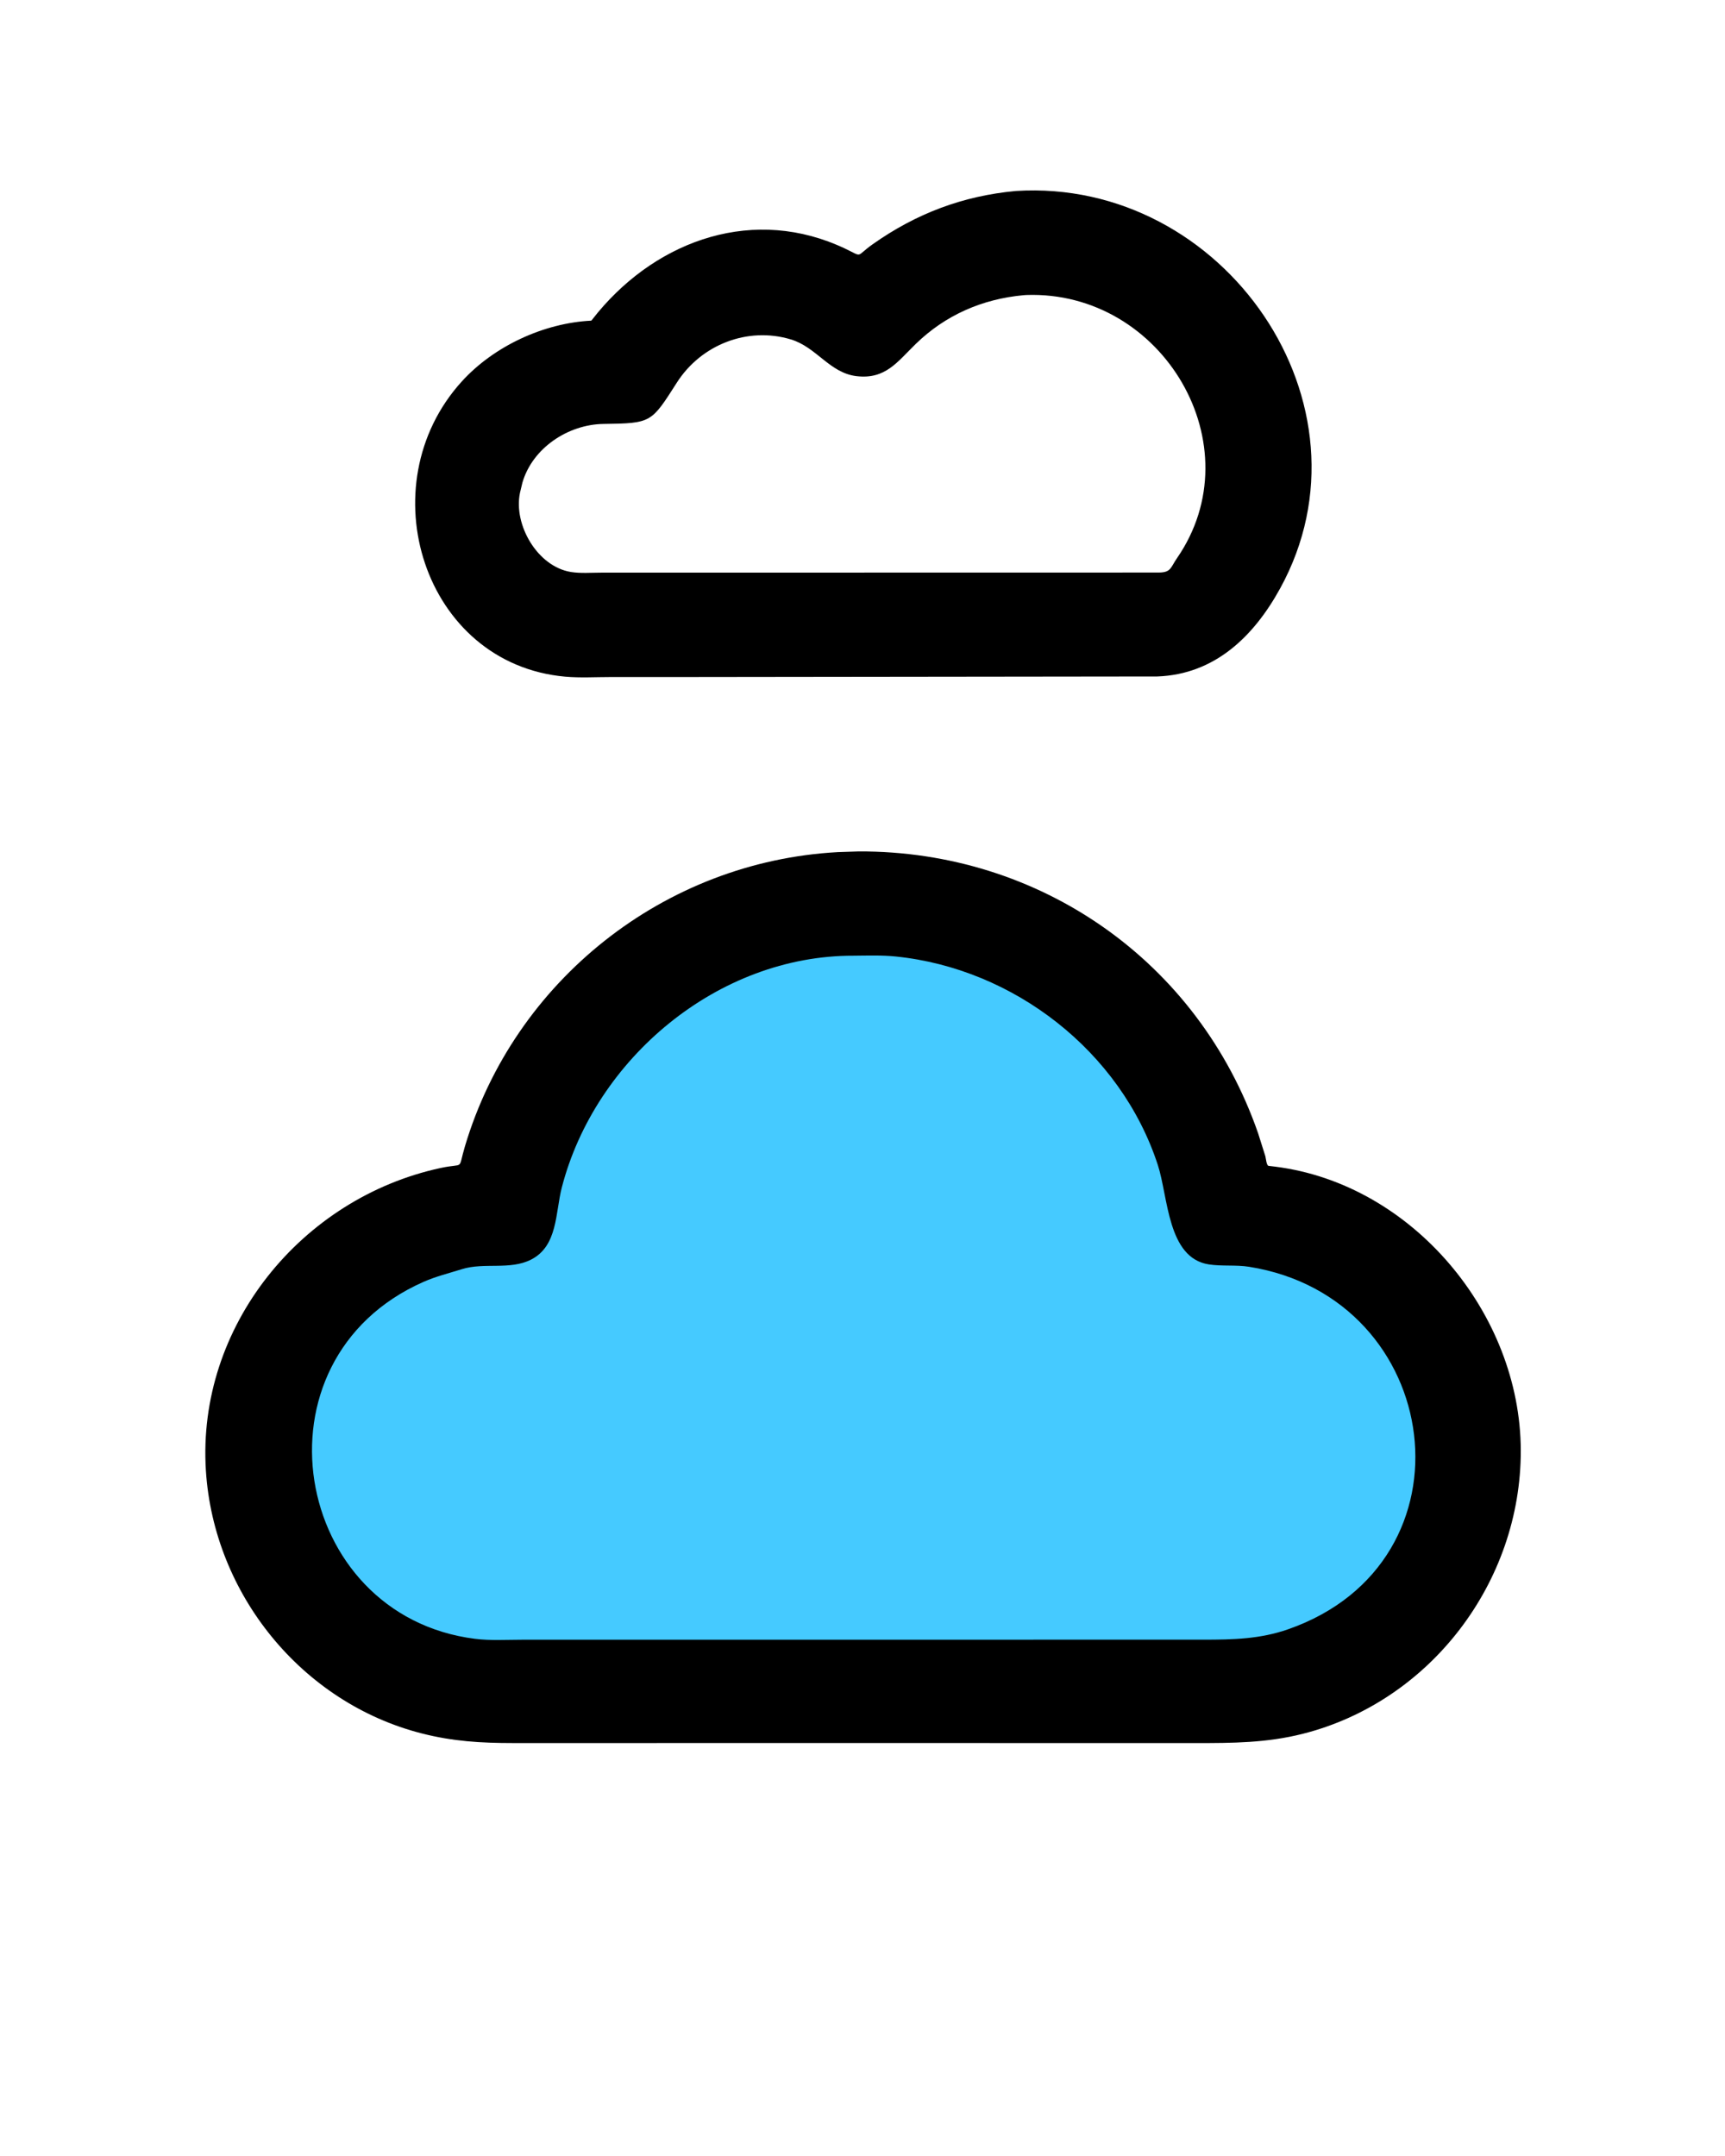
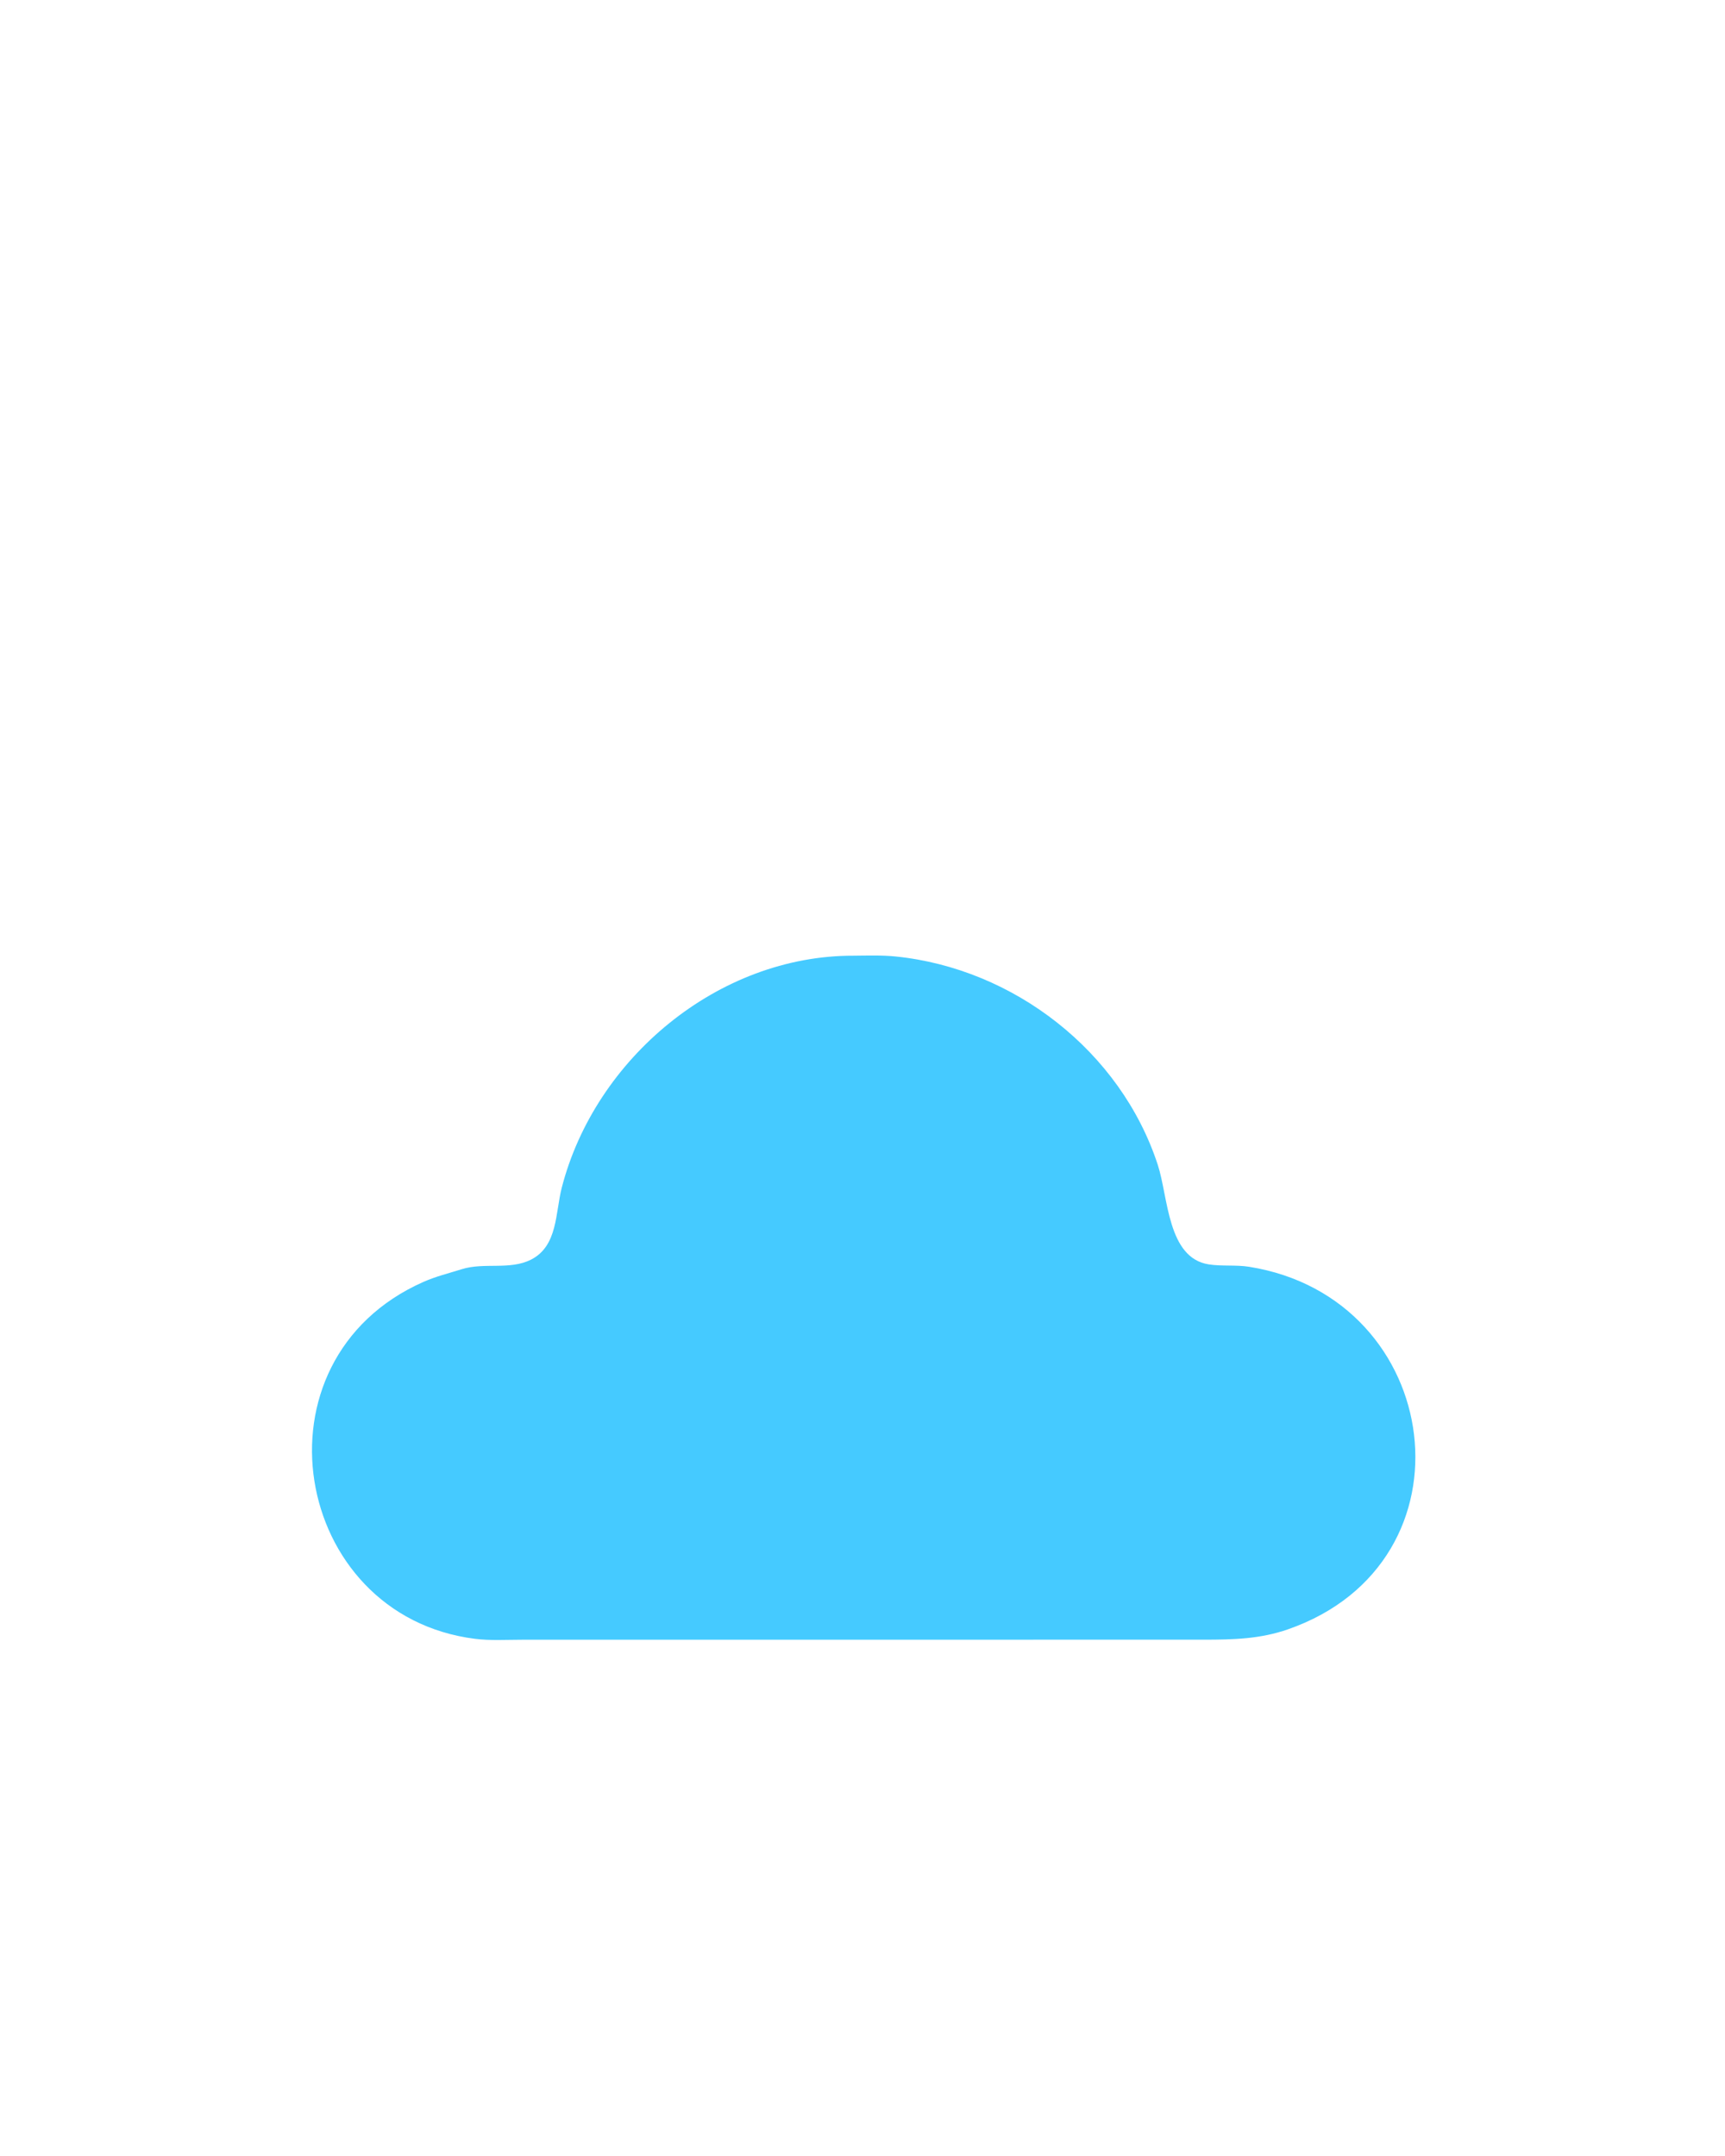
<svg xmlns="http://www.w3.org/2000/svg" version="1.1" style="display: block;" viewBox="0 0 1638 2048" width="640" height="800">
-   <path transform="translate(0,0)" fill="rgb(0,0,0)" d="M 964.714 181.405 C 1162.48 168.965 1311.6 384.336 1215.69 558.916 C 1190.45 604.867 1153.33 640.602 1099.08 642.58 L 652.5 643.119 L 579.643 643.131 C 565.521 643.126 550.699 644.027 536.642 642.77 C 402.03 630.735 348.798 461.101 438.364 362.402 C 468.841 328.817 516.25 306.82 561.45 304.592 L 567.714 296.775 C 625.635 227.307 716.742 195.286 802.784 236.303 C 820.015 244.517 811.964 243.829 828.615 232.061 C 869.794 202.957 914.109 186.072 964.714 181.405 z M 971.793 280.431 C 932.606 284.054 897.516 299.425 869.421 326.865 C 851.86 344.017 840.637 360.574 813.219 357.289 C 787.755 354.238 775.341 329.767 750.986 322.427 C 709.762 310.002 665.708 327.465 642.735 363.354 C 618.315 401.503 618.947 402.094 572.987 402.706 C 539.417 403.153 505.527 425.536 495.972 458.5 L 493.661 468.213 C 487.38 498.549 510.248 538.142 542 543.33 C 551.09 544.815 561.479 543.957 570.721 543.97 L 626.5 543.961 L 1100.45 543.878 C 1112.18 543.75 1111.53 539.146 1117.6 530.359 C 1191.54 423.489 1104.28 275.701 974.541 280.228 L 971.793 280.431 z" />
-   <path transform="translate(0,0)" fill="rgb(0,0,0)" d="M 795.547 809.439 L 815.332 808.784 C 987.23 808.075 1137.83 912.845 1194.72 1076.41 L 1201.64 1098.35 C 1202.14 1100.22 1202.73 1107.26 1204.69 1107.47 L 1210.99 1108.21 C 1341.26 1124.66 1443.9 1247.85 1444.23 1377.76 C 1444.54 1502.69 1358.45 1616.38 1236.98 1647.01 C 1202.71 1655.65 1170.54 1655.76 1135.53 1655.75 L 843.889 1655.71 L 486.895 1655.73 C 456.414 1655.71 430.078 1654.18 400.375 1646.59 C 286.439 1617.5 202.855 1514.25 195.361 1397.02 C 186.59 1259.83 286.191 1138.11 418.088 1109.52 C 441.721 1104.39 434.334 1112.63 441.385 1088.95 C 488.185 931.731 630.619 818.368 795.547 809.439 z" />
  <path transform="translate(0,0)" fill="rgb(69,202,255)" d="M 810.565 907.824 C 823.73 907.718 837.377 907.234 850.465 908.565 C 962.697 919.986 1064.25 998.663 1099.47 1106.54 C 1109.45 1137.08 1108.55 1194.94 1147.9 1201.06 C 1160.48 1203.01 1173.64 1201.32 1186.28 1203.34 C 1371.82 1232.97 1405.86 1483.82 1223.32 1547.64 C 1196.55 1557 1171.01 1557.53 1143 1557.54 L 830.034 1557.56 L 495.487 1557.59 C 480.863 1557.59 465.338 1558.56 450.86 1556.72 C 276.974 1534.71 234.508 1291.81 401.92 1217.72 C 413.979 1212.38 425.993 1209.52 438.424 1205.61 C 459.635 1198.94 484.155 1206.73 504.256 1196.48 C 529.658 1183.52 527.204 1152.04 533.374 1128.12 C 565.025 1005.42 681.938 907.448 810.565 907.824 z" />
</svg>